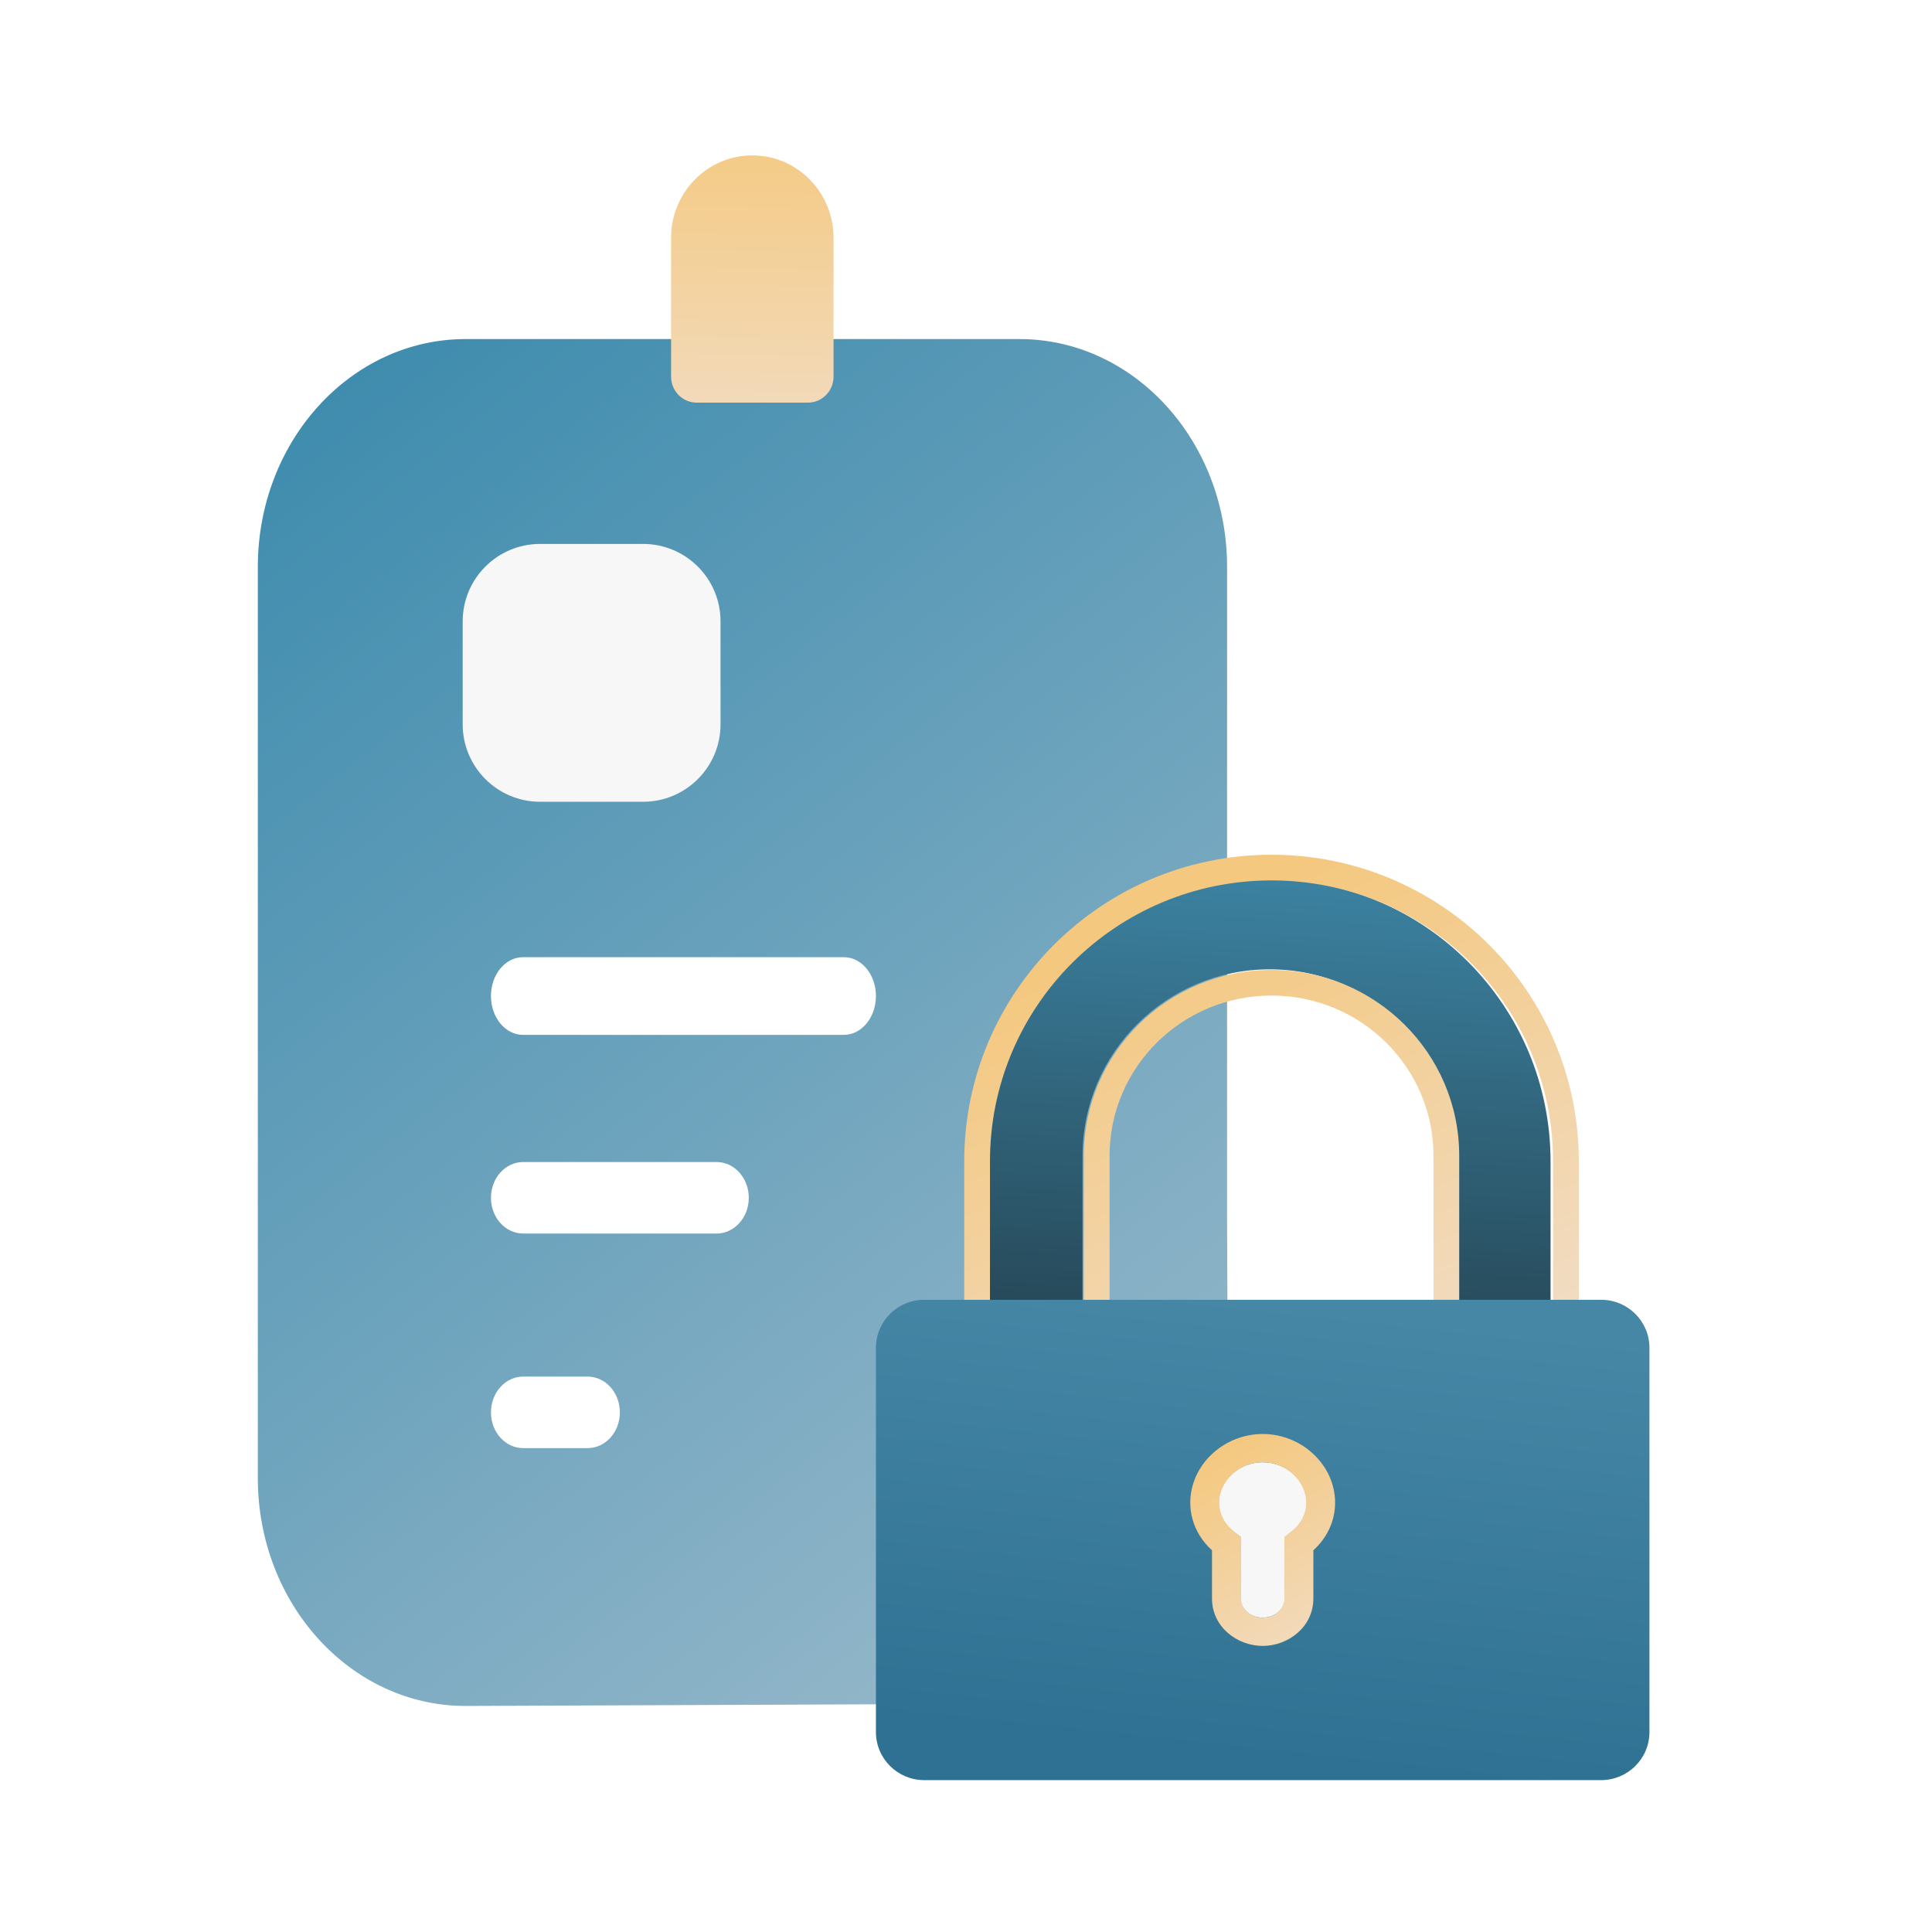
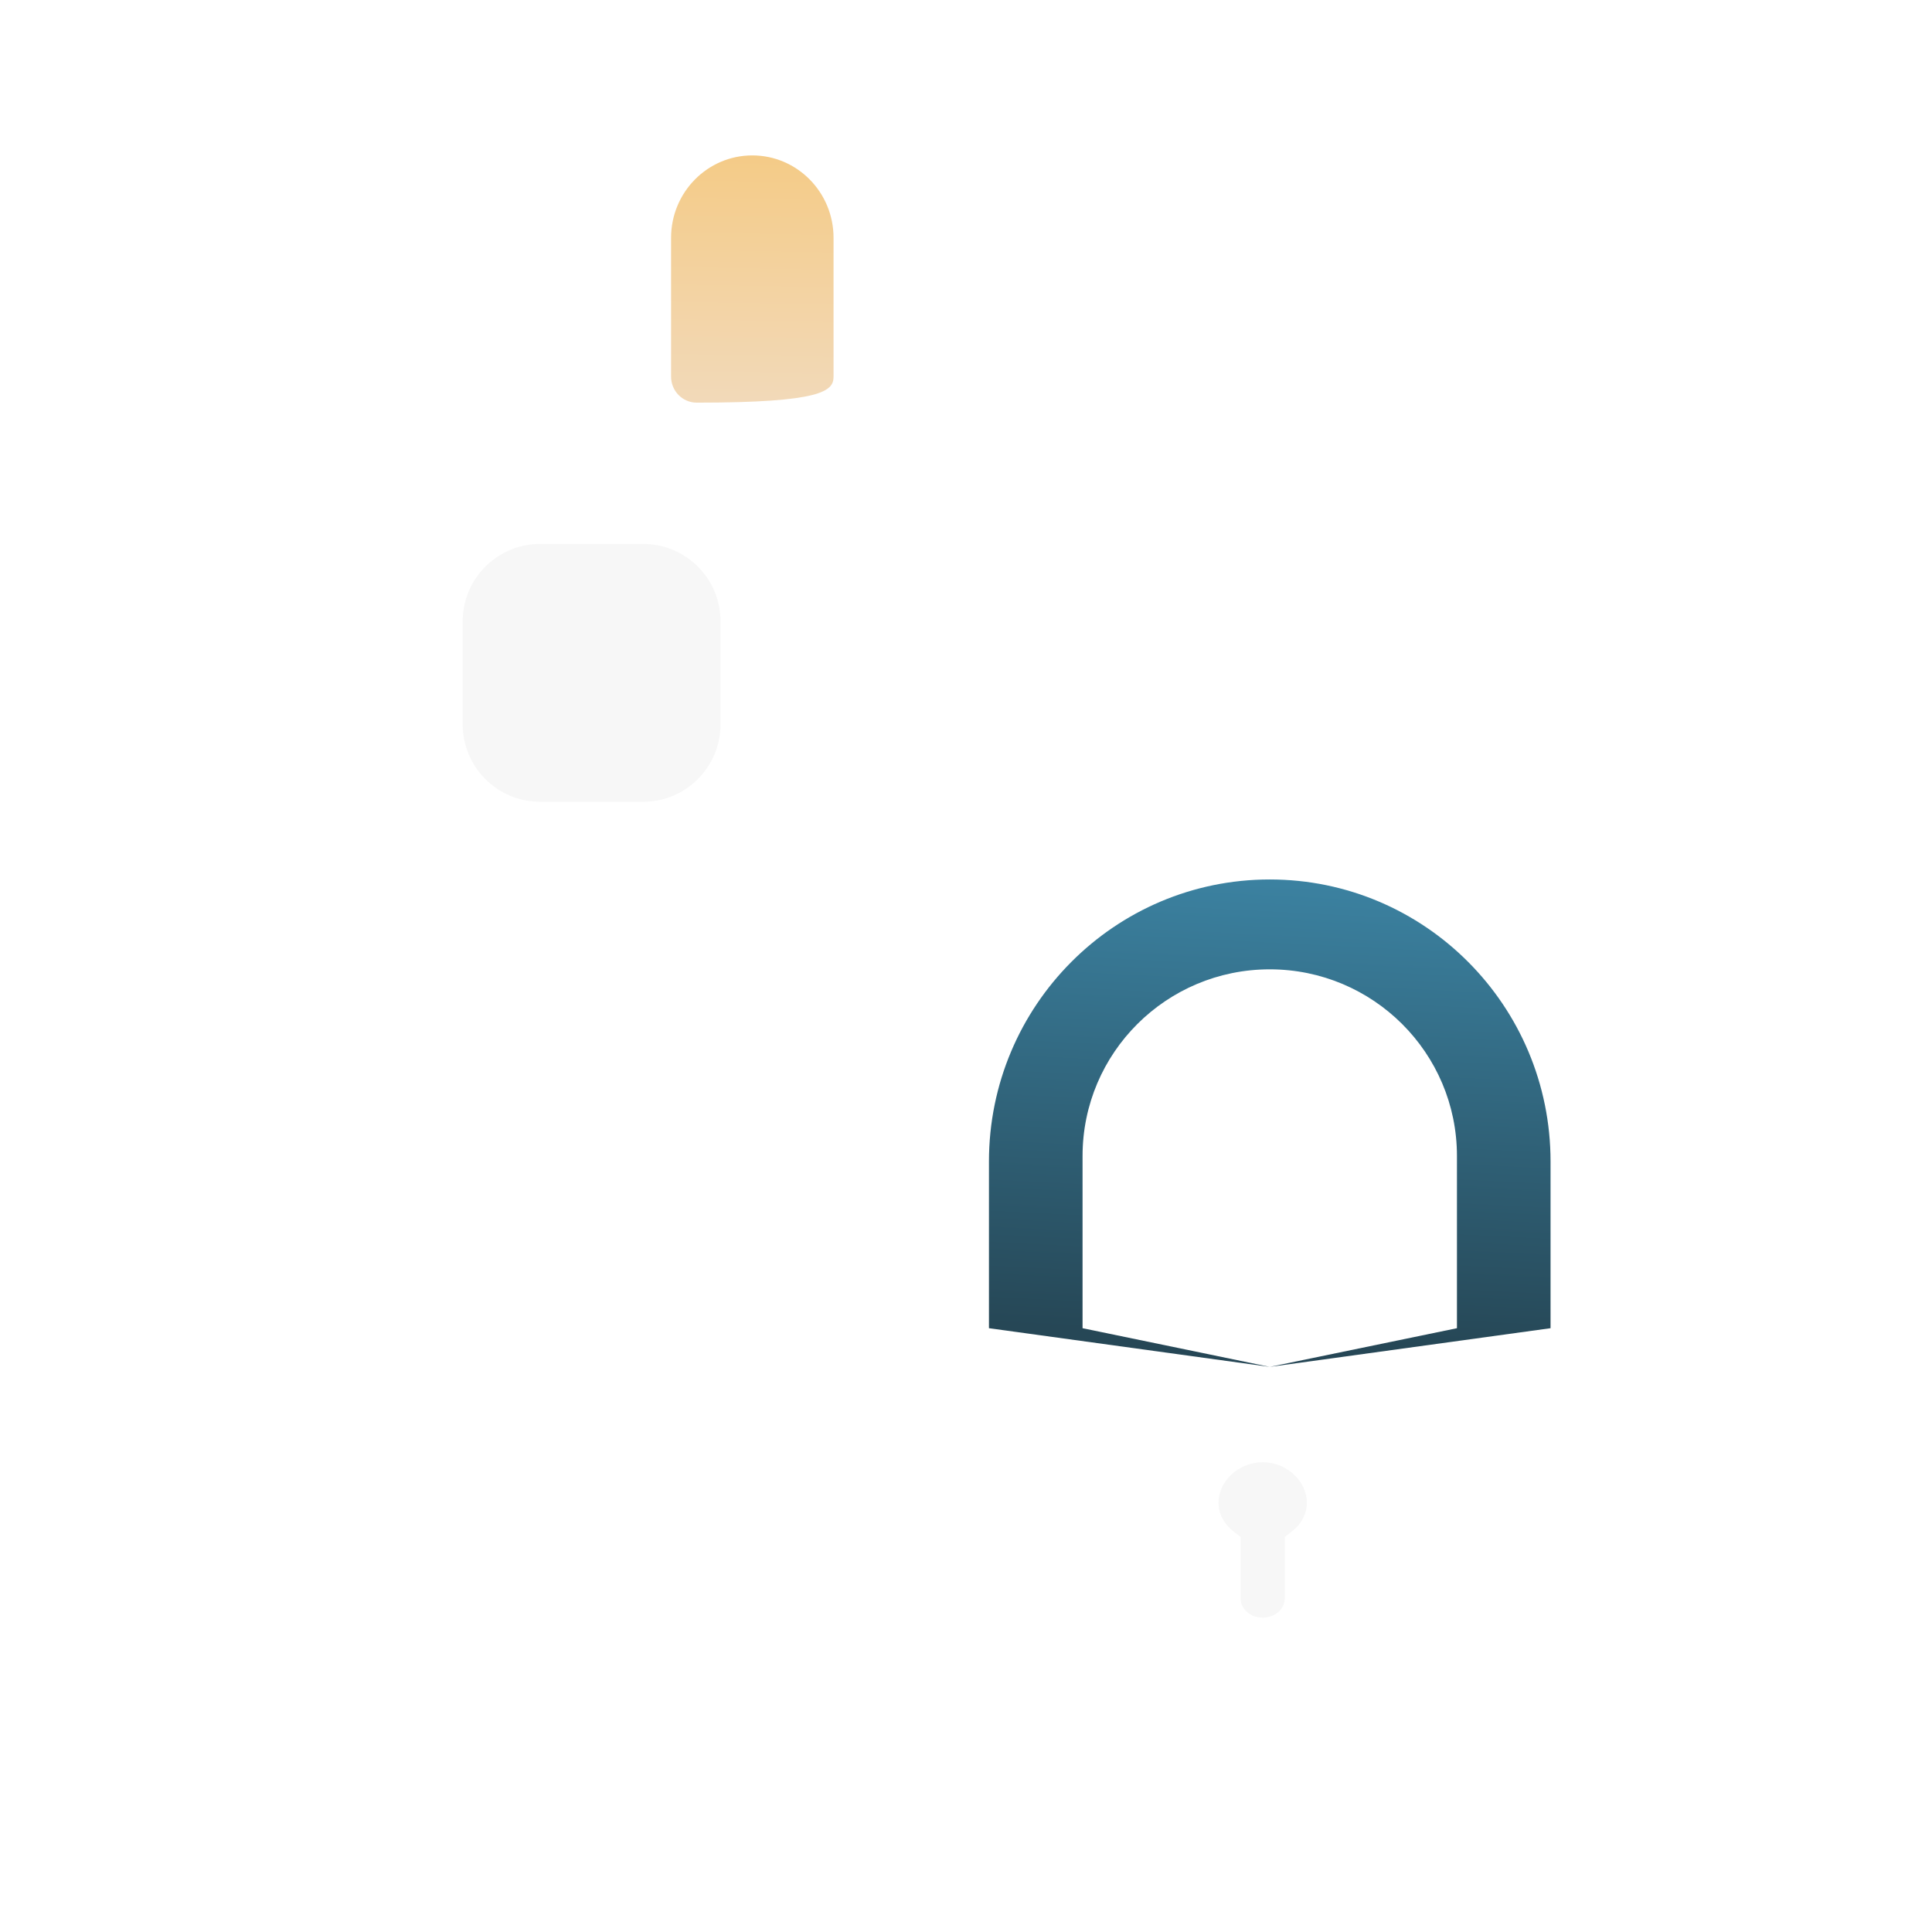
<svg xmlns="http://www.w3.org/2000/svg" width="547" height="547" viewBox="0 0 547 547" fill="none">
-   <path fill-rule="evenodd" clip-rule="evenodd" d="M348 482.13L347.415 345.443V332.261V235.75V160.5C347.415 124.878 321.088 96 288.612 96H220.008H131.803C99.327 96 73 124.878 73 160.5V418.5C73 454.122 99.327 483 131.803 483L348 482.13Z" fill="url(#paint0_linear_408_480)" />
  <g filter="url(#filter0_d_408_480)">
    <path fill-rule="evenodd" clip-rule="evenodd" d="M280 328.851C280 284.75 315.593 249 359.5 249C403.407 249 439 284.75 439 328.851V376.049L359.5 387L280 376.049V328.851ZM306.5 376.049L359.5 387L412.5 376.049V327.285C412.5 298.101 388.771 274.443 359.5 274.443C330.229 274.443 306.5 298.101 306.5 327.285V376.049Z" fill="url(#paint1_linear_408_480)" />
-     <path fill-rule="evenodd" clip-rule="evenodd" d="M413.141 327.21C413.141 298.154 389.349 274.6 360 274.6C330.651 274.6 306.858 298.154 306.858 327.21V375.76L360 386.663L280.288 375.76V328.769C280.288 284.862 315.976 249.269 360 249.269C404.024 249.269 439.712 284.862 439.712 328.769V375.76L360 386.663L413.141 375.76V327.21ZM405.853 369.835V327.21C405.853 302.219 385.375 281.868 360 281.868C334.625 281.868 314.146 302.219 314.146 327.21V369.835L360 379.243L405.853 369.835ZM447 382.1L360 394L273 382.1V328.769C273 280.848 311.951 242 360 242C408.049 242 447 280.848 447 328.769V382.1Z" fill="url(#paint2_linear_408_480)" />
-     <path fill-rule="evenodd" clip-rule="evenodd" d="M261.688 368C254.128 368 248 374.089 248 381.6V490.4C248 497.911 254.128 504 261.688 504H453.312C460.872 504 467 497.911 467 490.4V381.6C467 374.089 460.872 368 453.312 368H261.688Z" fill="url(#paint3_linear_408_480)" />
    <path fill-rule="evenodd" clip-rule="evenodd" d="M357.5 414C350.596 414 345 419.442 345 425.442C345 428.659 346.601 431.544 349.168 433.541L351.25 435.161V452.568C351.25 455.568 354.048 458 357.5 458C360.952 458 363.75 455.568 363.75 452.568V435.161L365.832 433.541C368.399 431.544 370 428.659 370 425.442C370 419.442 364.404 414 357.5 414Z" fill="#F7F7F7" />
-     <path fill-rule="evenodd" clip-rule="evenodd" d="M337 425.442C337 414.81 346.4 406 357.5 406C368.6 406 378 414.81 378 425.442C378 430.857 375.541 435.592 371.85 438.922V452.568C371.85 460.716 364.639 466 357.5 466C350.361 466 343.15 460.716 343.15 452.568V438.922C339.459 435.592 337 430.857 337 425.442ZM351.35 435.161L349.302 433.541C346.775 431.544 345.2 428.659 345.2 425.442C345.2 419.442 350.707 414 357.5 414C364.293 414 369.8 419.442 369.8 425.442C369.8 428.659 368.225 431.544 365.698 433.541L363.65 435.161V452.568C363.65 455.568 360.897 458 357.5 458C354.103 458 351.35 455.568 351.35 452.568V435.161Z" fill="url(#paint4_linear_408_480)" />
  </g>
  <path fill-rule="evenodd" clip-rule="evenodd" d="M139 339.125C139 333.533 143.085 329 148.125 329H202.875C207.915 329 212 333.533 212 339.125C212 344.717 207.915 349.25 202.875 349.25H148.125C143.085 349.25 139 344.717 139 339.125ZM139 399.875C139 394.283 143.085 389.75 148.125 389.75H166.375C171.415 389.75 175.5 394.283 175.5 399.875C175.5 405.467 171.415 410 166.375 410H148.125C143.085 410 139 405.467 139 399.875Z" fill="white" />
  <path fill-rule="evenodd" clip-rule="evenodd" d="M139 282C139 275.925 143.067 271 148.083 271H238.917C243.933 271 248 275.925 248 282C248 288.075 243.933 293 238.917 293H148.083C143.067 293 139 288.075 139 282Z" fill="white" />
  <path d="M131 175.918C131 163.813 140.813 154 152.918 154H182.082C194.187 154 204 163.813 204 175.918V205.082C204 217.187 194.187 227 182.082 227H152.918C140.813 227 131 217.187 131 205.082V175.918Z" fill="#F7F7F7" />
-   <path fill-rule="evenodd" clip-rule="evenodd" d="M213 44C200.297 44 190 54.447 190 67.333V106.641C190 110.705 193.248 114 197.254 114H228.746C232.752 114 236 110.705 236 106.641V67.333C236 54.447 225.703 44 213 44Z" fill="url(#paint5_linear_408_480)" />
+   <path fill-rule="evenodd" clip-rule="evenodd" d="M213 44C200.297 44 190 54.447 190 67.333V106.641C190 110.705 193.248 114 197.254 114C232.752 114 236 110.705 236 106.641V67.333C236 54.447 225.703 44 213 44Z" fill="url(#paint5_linear_408_480)" />
  <defs>
    <filter id="filter0_d_408_480" x="243" y="237" width="229" height="272" filterUnits="userSpaceOnUse" color-interpolation-filters="sRGB">
      <feFlood flood-opacity="0" result="BackgroundImageFix" />
      <feColorMatrix in="SourceAlpha" type="matrix" values="0 0 0 0 0 0 0 0 0 0 0 0 0 0 0 0 0 0 127 0" result="hardAlpha" />
      <feOffset />
      <feGaussianBlur stdDeviation="2.5" />
      <feComposite in2="hardAlpha" operator="out" />
      <feColorMatrix type="matrix" values="0 0 0 0 0 0 0 0 0 0 0 0 0 0 0 0 0 0 0.25 0" />
      <feBlend mode="normal" in2="BackgroundImageFix" result="effect1_dropShadow_408_480" />
      <feBlend mode="normal" in="SourceGraphic" in2="effect1_dropShadow_408_480" result="shape" />
    </filter>
    <linearGradient id="paint0_linear_408_480" x1="384.089" y1="557.935" x2="50.215" y2="130.864" gradientUnits="userSpaceOnUse">
      <stop offset="0.162" stop-color="#9CBBCC" />
      <stop offset="0.983" stop-color="#3F8CAE" />
    </linearGradient>
    <linearGradient id="paint1_linear_408_480" x1="383.35" y1="380.127" x2="391.059" y2="227.46" gradientUnits="userSpaceOnUse">
      <stop stop-color="#264756" />
      <stop offset="1" stop-color="#3F8CAE" />
    </linearGradient>
    <linearGradient id="paint2_linear_408_480" x1="360" y1="249.269" x2="415.773" y2="383.135" gradientUnits="userSpaceOnUse">
      <stop stop-color="#F4C87F" />
      <stop offset="1" stop-color="#F1DCC3" />
    </linearGradient>
    <linearGradient id="paint3_linear_408_480" x1="357.5" y1="498" x2="371.313" y2="369.959" gradientUnits="userSpaceOnUse">
      <stop stop-color="#2F7192" />
      <stop offset="1" stop-color="#4687A6" />
    </linearGradient>
    <linearGradient id="paint4_linear_408_480" x1="339.929" y1="413.457" x2="368.294" y2="461.032" gradientUnits="userSpaceOnUse">
      <stop stop-color="#F4C87F" />
      <stop offset="1" stop-color="#F2D9B8" />
    </linearGradient>
    <linearGradient id="paint5_linear_408_480" x1="213" y1="44" x2="211.725" y2="112.888" gradientUnits="userSpaceOnUse">
      <stop stop-color="#F4CB87" />
      <stop offset="1" stop-color="#F2D9B8" />
    </linearGradient>
  </defs>
</svg>